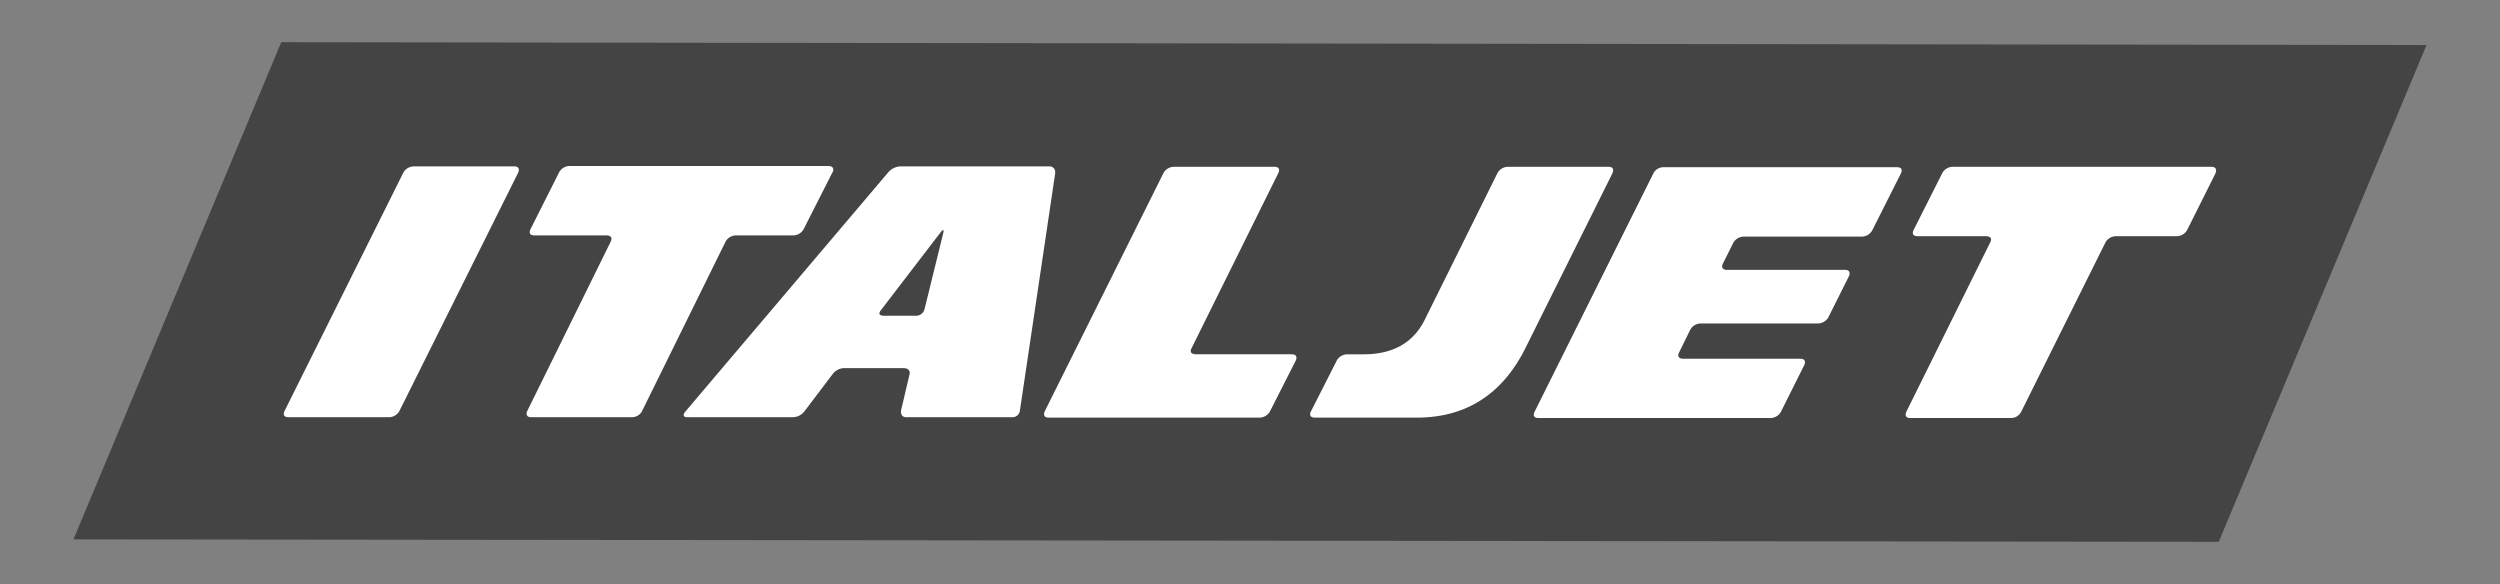
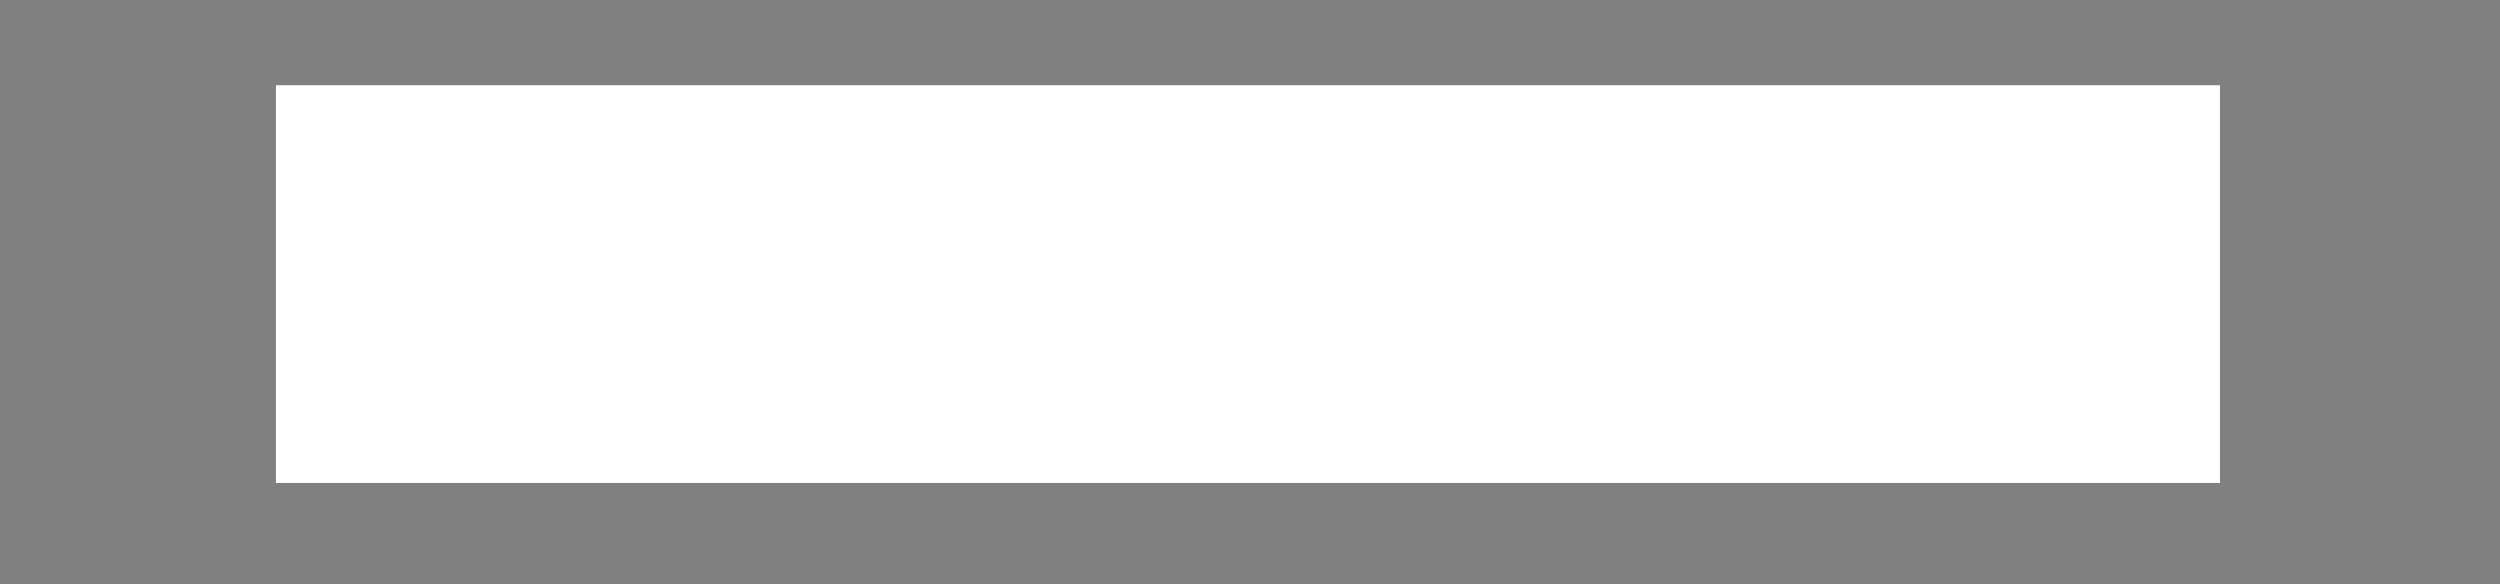
<svg xmlns="http://www.w3.org/2000/svg" data-name="Livello 1" width="616" height="144">
  <rect width="100%" height="100%" fill="#808080" stroke="none" />
  <path fill="#fff" d="M68 21h479v98H68z" />
-   <path d="M232.4 57.5c.4-1.6-.6-.3-.6-.3L217 76.5c-1 1.3.7 1.3.7 1.3h8a2.16 2.16 0 002.1-1.6zm313.5-14.8l-7 14a3 3 0 01-2.5 1.5h-15.1a3 3 0 00-2.5 1.5L498 101.5a2.82 2.82 0 01-2.5 1.5h-24.8c-1.7 0-1-1.5-1-1.5l20.7-41.8c.8-1.5-1-1.5-1-1.5h-16.9c-1.8 0-1-1.5-1-1.5l7.1-14.1a3 3 0 012.5-1.5H545c1.6.1.9 1.6.9 1.6m-77.5 0l-7.1 14.1a3 3 0 01-2.5 1.5h-29.2a3 3 0 00-2.5 1.5l-2.6 5.2c-.7 1.5 1 1.5 1 1.5h29.1c1.7 0 1 1.5 1 1.5l-5.1 10.2a3 3 0 01-2.5 1.5h-29a3 3 0 00-2.5 1.5l-2.8 5.7c-.7 1.5 1 1.5 1 1.5h28.9c1.7 0 1 1.5 1 1.5l-5.8 11.6a3 3 0 01-2.5 1.5h-57.2c-1.8 0-1-1.5-1-1.5l29.3-58.8a2.82 2.82 0 012.5-1.5h57.5c1.8 0 1 1.5 1 1.5m-71.1 0l-21.4 43c-5.7 11.5-14.8 17.3-27.1 17.2H324c-1.8 0-1-1.5-1-1.5l6.4-12.6a3 3 0 012.5-1.5h4.1c7.3 0 12.3-2.9 15.1-8.6L369 42.6a3 3 0 012.5-1.5h24.8c1.8 0 1 1.5 1 1.6m-78 46.1l-6.4 12.6a3 3 0 01-2.5 1.5h-52c-1.7 0-1-1.5-1-1.5l29.3-58.8a3 3 0 012.5-1.5H314c1.8 0 1 1.5 1 1.5l-21.4 43.2c-.8 1.5 1 1.5 1 1.5h23.7c1.7 0 1 1.5 1 1.5M260 42.7l-8.7 58.5a1.86 1.86 0 01-2 1.6h-25.9a1.24 1.24 0 01-1.4-1.1v-.5l2.1-8.9c.4-1.6-1.4-1.6-1.4-1.6H208a3.68 3.68 0 00-2.7 1.3l-7.2 9.5a3.72 3.72 0 01-2.8 1.3h-25.9c-1.7 0-.6-1.3-.6-1.3L219 42.3a4.32 4.32 0 012.8-1.3h36.7a1.37 1.37 0 011.5 1.3v.4m-54.9-.2l-7.1 14a3 3 0 01-2.5 1.5h-14.2a3 3 0 00-2.5 1.5l-20.6 41.8a2.82 2.82 0 01-2.5 1.5h-24.8c-1.7 0-1-1.5-1-1.5l20.6-41.8c.7-1.5-1-1.5-1-1.5h-17.8c-1.8 0-1-1.5-1-1.5l7.1-14.1a3 3 0 012.5-1.5h63.9c1.7.1 1 1.6.9 1.6m-77.4 0l-29.3 58.8a3 3 0 01-2.5 1.5H71.1c-1.8 0-1-1.5-1-1.5l29.3-58.8a3 3 0 012.5-1.5h24.8c1.7 0 1 1.5 1 1.5m470.2-31.4l-528.6-.7-51.2 122.5 528.6.6z" fill="#444444" />
</svg>